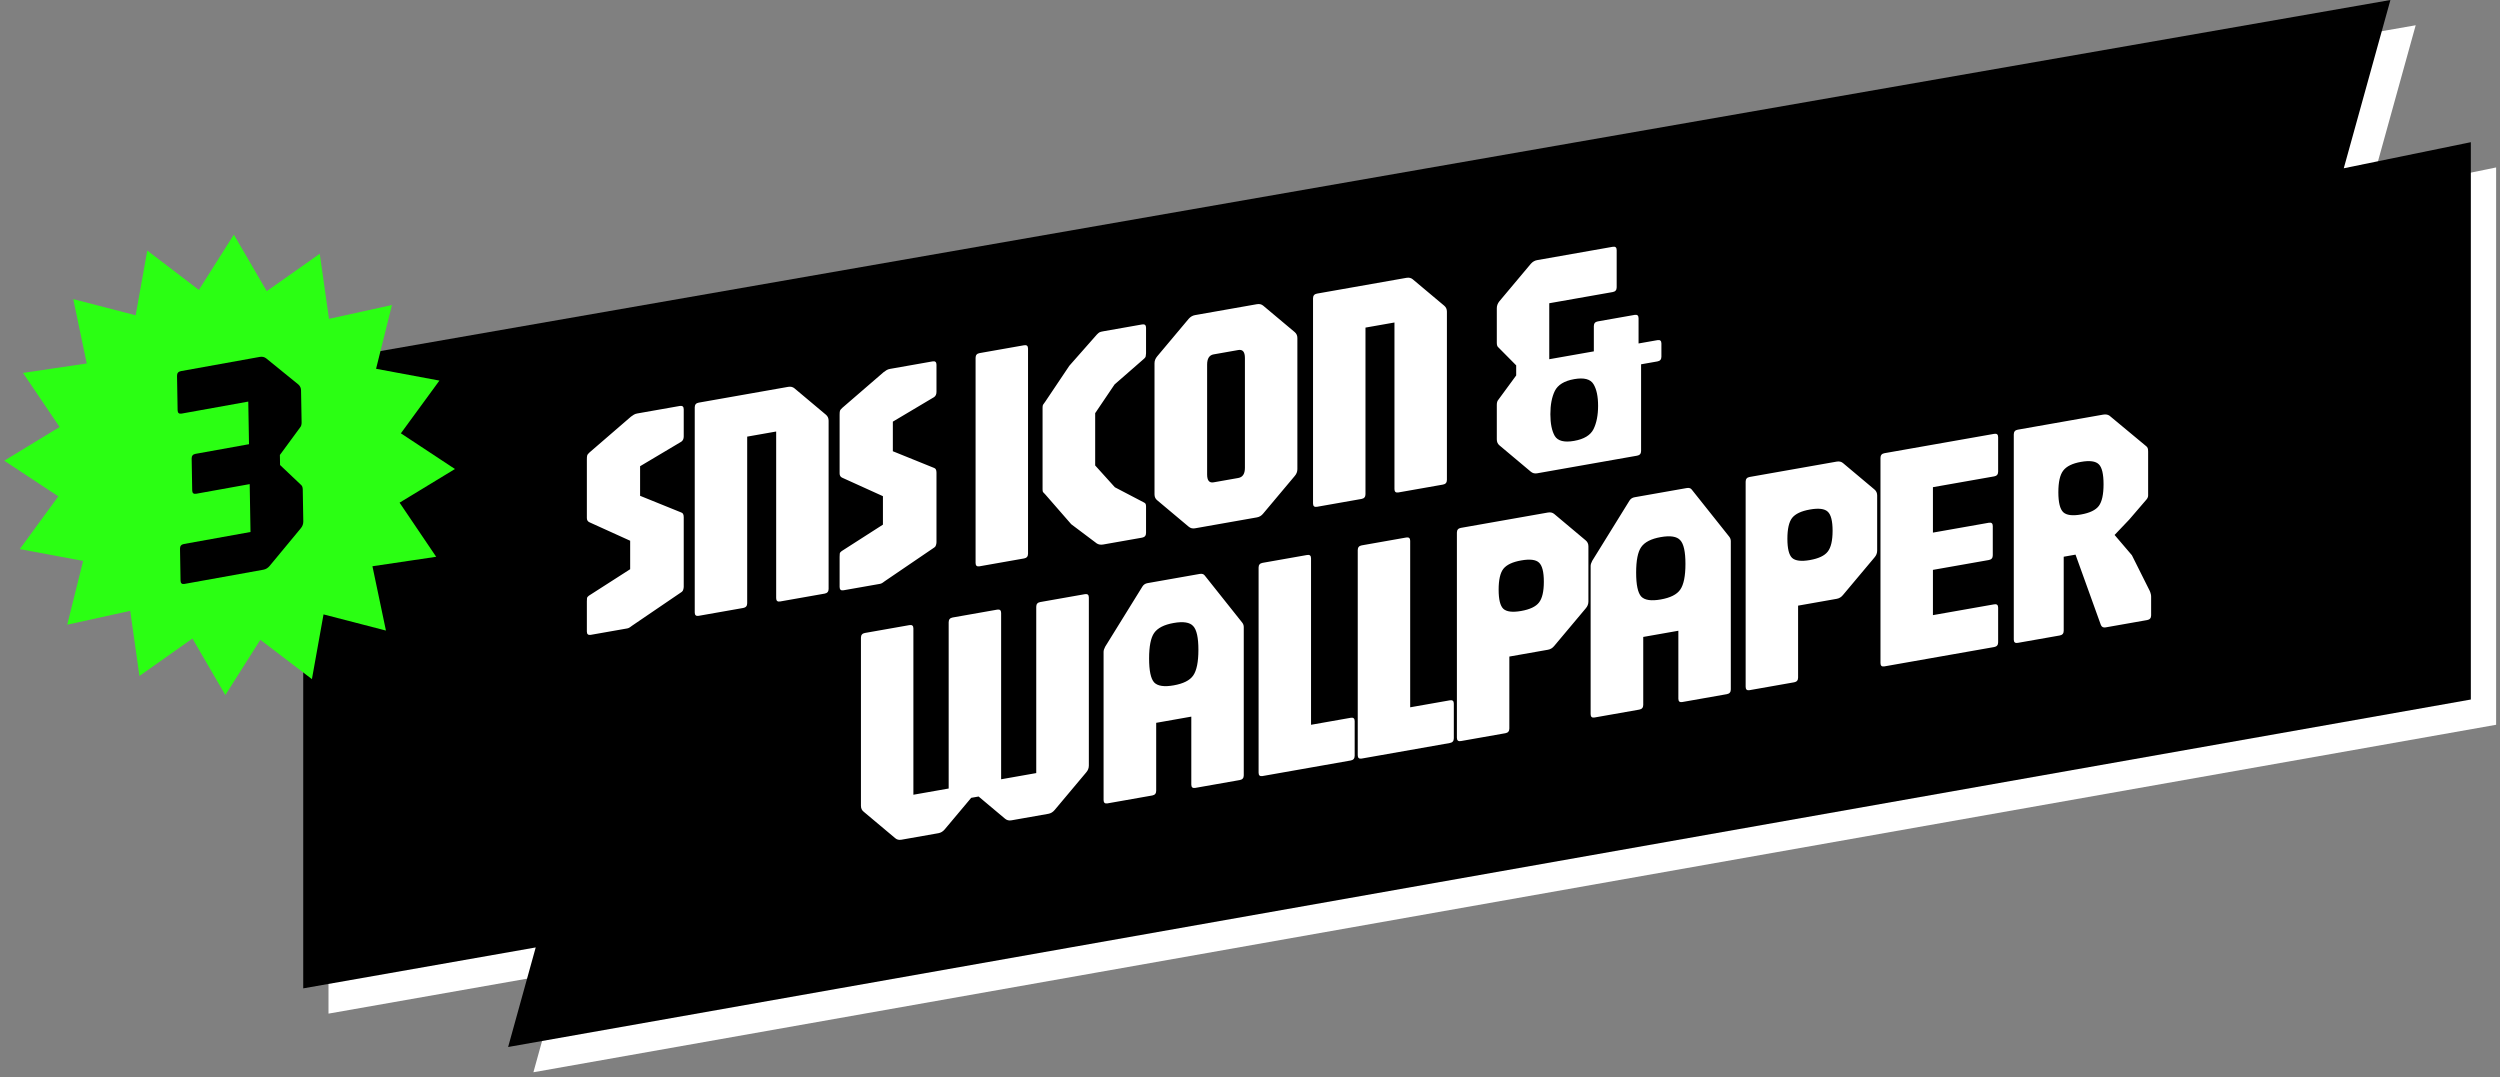
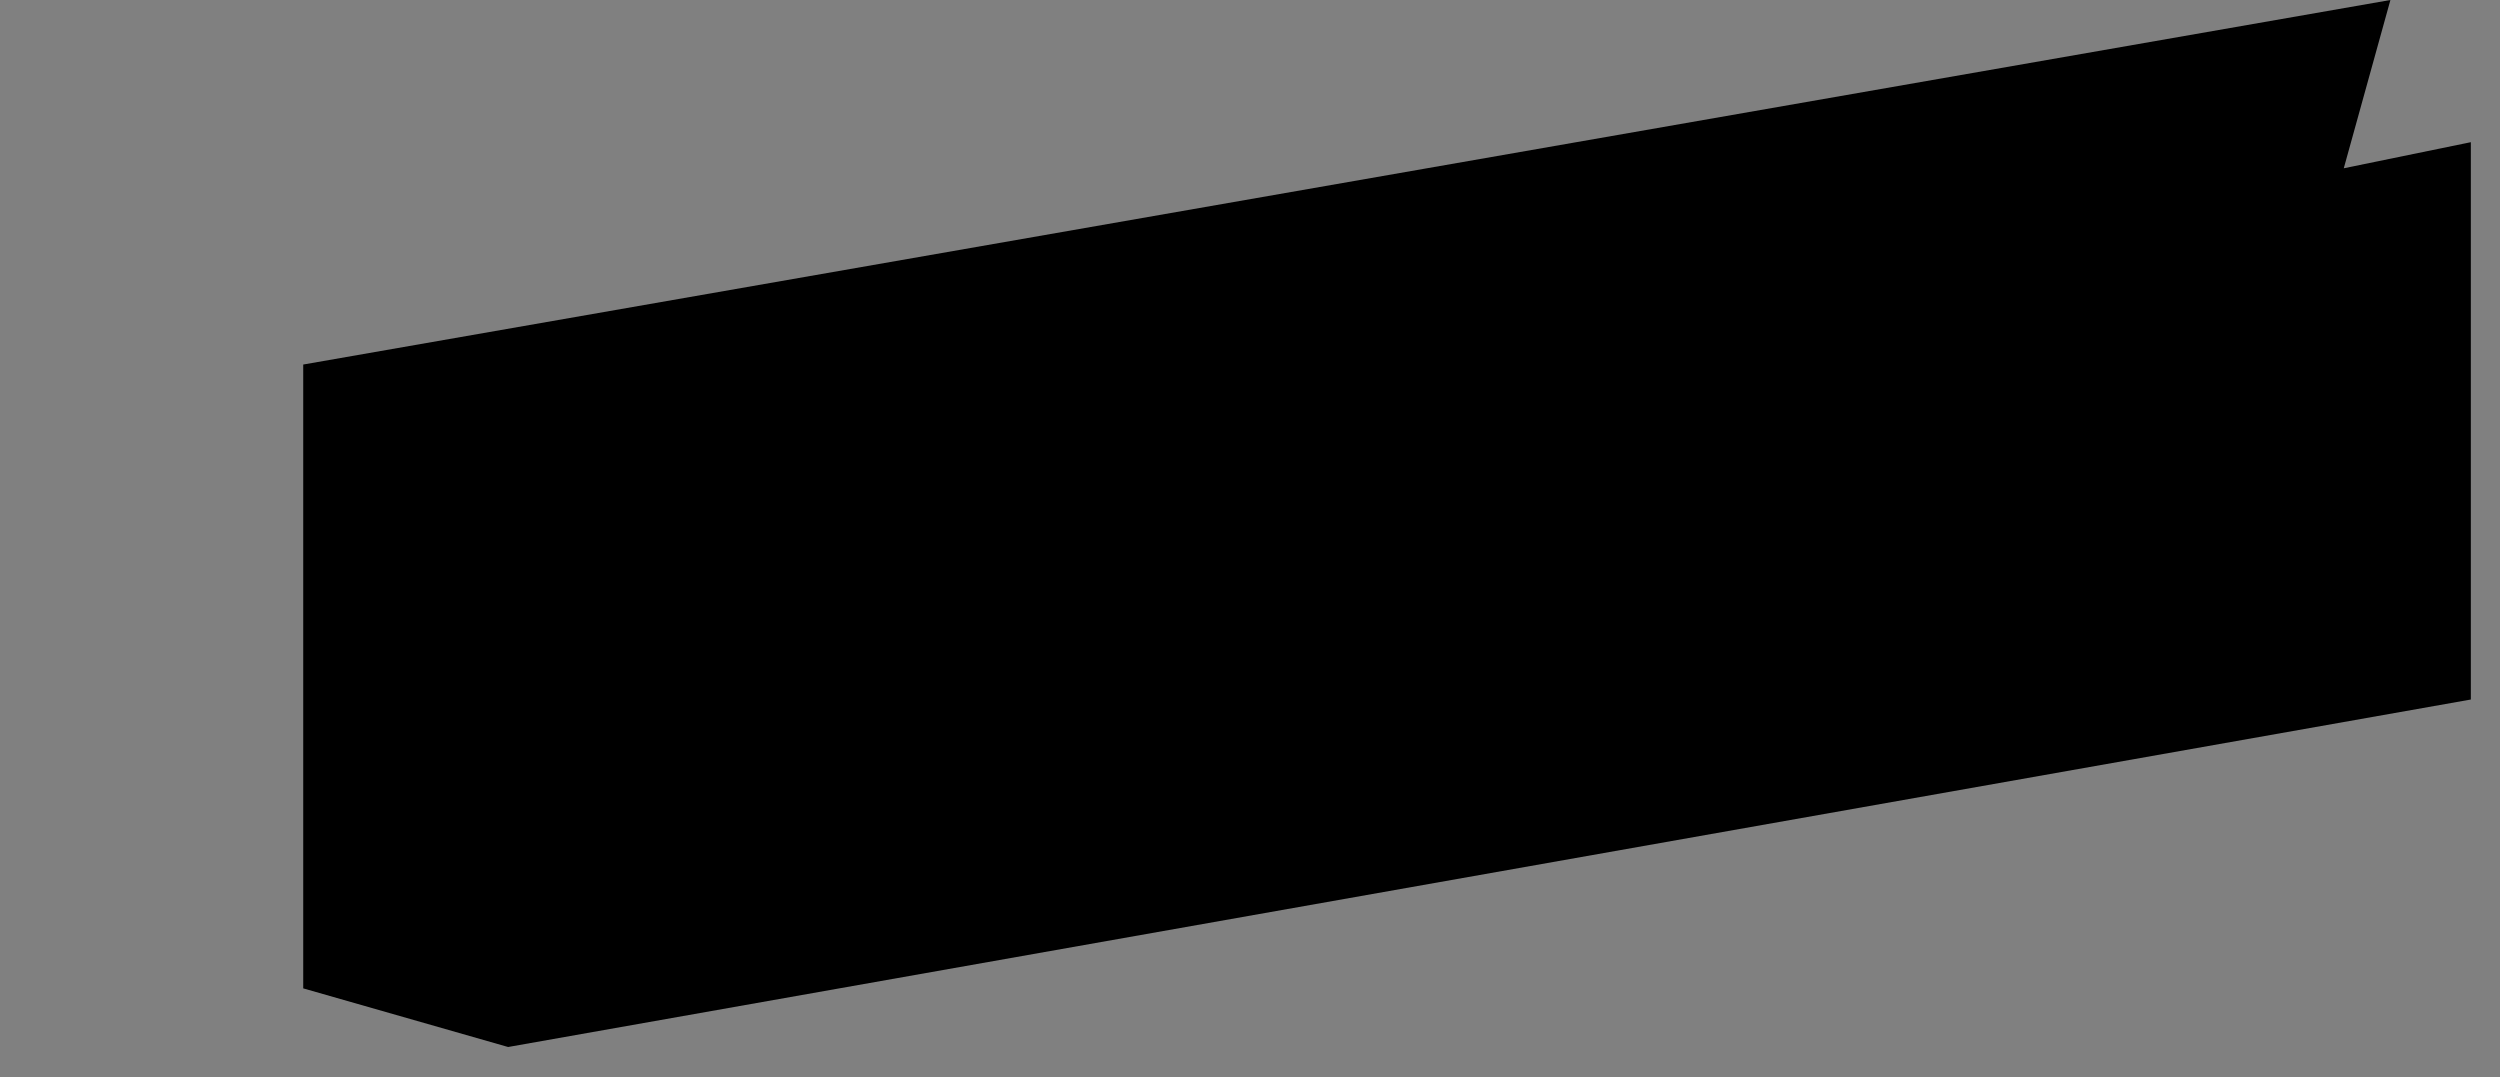
<svg xmlns="http://www.w3.org/2000/svg" width="297" height="128" viewBox="0 0 297 128" fill="none">
  <rect x="0" y="0" width="297" height="128" fill="#808080" stroke="none" />
-   <path d="M296.539 19.892L281.443 22.991L286.984 3L39.026 46.307V120.418L66.646 115.555L63.368 127.384L296.539 86.103V19.892Z" fill="white" />
-   <path d="M293.536 16.892L278.44 19.991L283.981 0L36.023 43.307V117.418L63.643 112.555L60.365 124.384L293.536 83.103V16.892Z" fill="black" />
-   <path d="M27.78 27.876L31.69 34.591L37.987 30.146L39.082 37.881L46.563 36.235L44.677 43.811L52.203 45.214L47.623 51.479L54.048 55.718L47.471 59.717L51.818 66.146L44.245 67.27L45.85 74.911L38.435 72.99L37.056 80.679L30.927 76.005L26.772 82.572L22.862 75.857L16.565 80.302L15.47 72.567L7.989 74.213L9.875 66.637L2.349 65.234L6.929 58.969L0.504 54.73L7.081 50.731L2.735 44.302L10.307 43.178L8.702 35.537L16.117 37.458L17.497 29.769L23.626 34.443L27.78 27.876Z" fill="#2BFF13" />
-   <path d="M21.929 69.37C21.615 69.426 21.455 69.296 21.449 68.98L21.385 65.187C21.379 64.87 21.534 64.685 21.848 64.627L29.761 63.2L29.663 57.512L23.314 58.656C23 58.712 22.839 58.583 22.834 58.267L22.769 54.473C22.764 54.157 22.919 53.971 23.232 53.916L29.582 52.771L29.495 47.708L21.581 49.134C21.267 49.19 21.107 49.061 21.101 48.744L21.031 44.648C21.026 44.331 21.181 44.146 21.494 44.088L30.859 42.401C31.148 42.349 31.401 42.405 31.618 42.569L35.451 45.683C35.655 45.862 35.761 46.096 35.765 46.387L35.831 50.18C35.834 50.447 35.776 50.646 35.651 50.783L33.25 54.051L33.271 55.245L35.768 57.61C35.895 57.714 35.963 57.892 35.967 58.145L36.031 61.938C36.037 62.241 35.94 62.513 35.742 62.751L32.039 67.223C31.83 67.476 31.58 67.629 31.291 67.681L21.927 69.368L21.929 69.37Z" fill="black" />
-   <path d="M128.888 70.587C129.199 70.532 129.355 70.663 129.355 70.98V90.949C129.355 91.253 129.249 91.525 129.037 91.765L125.295 96.225C125.083 96.478 124.834 96.63 124.547 96.68L120.149 97.456C119.863 97.506 119.613 97.442 119.401 97.264L116.258 94.626L115.378 94.782L112.234 98.528C112.022 98.781 111.773 98.932 111.486 98.983L107.089 99.758C106.79 99.811 106.54 99.747 106.341 99.567L102.599 96.427C102.387 96.262 102.28 96.027 102.28 95.723V75.754C102.28 75.438 102.436 75.252 102.748 75.197L108.043 74.263C108.355 74.208 108.511 74.339 108.511 74.656V94.415L112.702 93.676V73.916C112.702 73.6 112.858 73.414 113.17 73.359L118.466 72.425C118.778 72.37 118.934 72.501 118.934 72.818V92.578L123.106 91.842V72.082C123.106 71.766 123.262 71.58 123.574 71.525L128.888 70.587ZM142.52 68.184C142.794 68.136 142.993 68.195 143.118 68.363L147.571 73.961C147.696 74.117 147.759 74.296 147.759 74.499V92.112C147.759 92.428 147.603 92.614 147.291 92.669L141.995 93.603C141.683 93.658 141.527 93.527 141.527 93.21V85.135L137.355 85.872V93.947C137.355 94.263 137.199 94.448 136.888 94.503L131.573 95.441C131.261 95.496 131.105 95.365 131.105 95.048V77.435C131.106 77.27 131.168 77.07 131.293 76.832L135.728 69.666C135.865 69.452 136.064 69.322 136.326 69.276L142.52 68.184ZM155.283 65.933C155.595 65.878 155.751 66.009 155.751 66.326V86.105L160.467 85.273C160.779 85.218 160.935 85.349 160.935 85.665V89.789C160.935 90.105 160.779 90.291 160.467 90.346L149.988 92.194C149.676 92.249 149.521 92.118 149.521 91.801V67.424C149.521 67.108 149.676 66.922 149.988 66.867L155.283 65.933ZM167.062 63.856C167.374 63.801 167.53 63.932 167.53 64.249V84.028L172.246 83.197C172.558 83.142 172.714 83.273 172.714 83.589V87.712C172.714 88.029 172.558 88.214 172.246 88.269L161.768 90.117C161.456 90.172 161.3 90.041 161.3 89.724V65.347C161.3 65.031 161.456 64.846 161.768 64.79L167.062 63.856ZM183.895 60.888C184.194 60.836 184.443 60.893 184.643 61.06L188.385 64.201C188.597 64.379 188.703 64.614 188.703 64.905V71.46C188.703 71.763 188.597 72.036 188.385 72.276L184.643 76.736C184.443 76.986 184.194 77.137 183.895 77.19L179.31 77.999V86.548C179.31 86.865 179.154 87.051 178.842 87.106L173.547 88.04C173.235 88.094 173.079 87.964 173.079 87.647V63.27C173.079 62.954 173.235 62.768 173.547 62.713L183.895 60.888ZM200.381 57.981C200.655 57.933 200.855 57.993 200.979 58.161L205.433 63.759C205.557 63.915 205.62 64.094 205.62 64.296V81.91C205.62 82.226 205.464 82.411 205.152 82.466L199.856 83.401C199.545 83.456 199.389 83.325 199.389 83.008V74.933L195.217 75.668V83.744C195.217 84.06 195.061 84.246 194.749 84.301L189.435 85.238C189.123 85.293 188.967 85.162 188.967 84.845V67.233C188.967 67.068 189.03 66.867 189.154 66.629L193.589 59.463C193.726 59.249 193.926 59.119 194.188 59.073L200.381 57.981ZM218.198 54.839C218.497 54.787 218.747 54.844 218.946 55.011L222.688 58.152C222.901 58.33 223.007 58.565 223.007 58.856V65.411C223.007 65.715 222.901 65.987 222.688 66.227L218.946 70.687C218.747 70.937 218.497 71.088 218.198 71.141L213.613 71.95V80.499C213.613 80.816 213.457 81.002 213.146 81.057L207.851 81.991C207.539 82.046 207.383 81.915 207.383 81.598V57.221C207.383 56.905 207.539 56.719 207.851 56.665L218.198 54.839ZM141.752 74.38C141.353 73.931 140.579 73.808 139.432 74.01C138.297 74.21 137.523 74.606 137.111 75.198C136.712 75.775 136.513 76.786 136.513 78.23C136.513 79.673 136.712 80.62 137.111 81.069C137.523 81.503 138.297 81.621 139.432 81.42C140.579 81.218 141.353 80.828 141.752 80.251C142.164 79.659 142.37 78.641 142.37 77.197C142.37 75.753 142.164 74.814 141.752 74.38ZM236.911 51.541C237.223 51.486 237.379 51.617 237.379 51.933V56.037C237.379 56.353 237.223 56.539 236.911 56.594L229.632 57.877V63.274L236.274 62.102C236.586 62.047 236.742 62.178 236.742 62.495V65.972C236.742 66.289 236.586 66.475 236.274 66.53L229.632 67.701V73.078L236.911 71.794C237.223 71.74 237.379 71.87 237.379 72.187V76.31C237.379 76.626 237.223 76.813 236.911 76.868L223.869 79.166C223.557 79.222 223.401 79.091 223.401 78.774V54.397C223.401 54.081 223.557 53.895 223.869 53.84L236.911 51.541ZM249.847 49.259C250.146 49.206 250.395 49.245 250.595 49.374L254.898 52.948C255.035 53.05 255.117 53.143 255.142 53.227C255.179 53.309 255.198 53.452 255.198 53.655V58.861C255.198 59.025 255.135 59.182 255.011 59.331L252.953 61.726L251.213 63.553L253.271 65.964L255.385 70.19C255.435 70.295 255.472 70.403 255.497 70.512C255.534 70.607 255.554 70.731 255.554 70.882V73.105C255.554 73.421 255.398 73.608 255.086 73.663L250.146 74.534C249.872 74.582 249.685 74.488 249.585 74.252L246.572 65.891L245.169 66.139V74.936C245.169 75.253 245.013 75.439 244.701 75.494L239.705 76.374C239.393 76.43 239.237 76.299 239.237 75.982V51.605C239.237 51.288 239.393 51.102 239.705 51.047L249.847 49.259ZM80.759 48.229C81.07 48.174 81.227 48.305 81.227 48.622V51.851C81.227 52.13 81.132 52.336 80.945 52.47L76.043 55.387V58.902L80.945 60.887C81.132 60.943 81.227 61.129 81.227 61.446V69.711C81.227 69.813 81.207 69.924 81.17 70.044C81.145 70.162 81.083 70.256 80.983 70.324L75.107 74.324C75.033 74.375 74.939 74.443 74.827 74.526C74.727 74.594 74.627 74.637 74.527 74.655L70.186 75.419C69.875 75.474 69.719 75.344 69.719 75.027V71.456C69.719 71.291 69.725 71.157 69.737 71.053C69.762 70.948 69.837 70.851 69.962 70.766L74.864 67.622V64.24L70.037 62.051C69.825 61.962 69.719 61.791 69.719 61.538V54.564C69.719 54.361 69.731 54.214 69.756 54.121C69.781 54.015 69.875 53.891 70.037 53.748L74.958 49.498C75.083 49.401 75.195 49.324 75.295 49.268C75.407 49.198 75.544 49.148 75.706 49.12L80.759 48.229ZM93.631 45.959C93.93 45.907 94.18 45.964 94.38 46.131L98.122 49.271C98.334 49.449 98.439 49.684 98.439 49.975V69.963C98.439 70.28 98.283 70.466 97.972 70.521L92.677 71.455C92.365 71.51 92.209 71.379 92.209 71.062V51.264L88.766 51.871V71.668C88.766 71.985 88.61 72.171 88.298 72.226L83.003 73.16C82.691 73.215 82.535 73.084 82.535 72.767V48.39C82.535 48.074 82.691 47.889 83.003 47.834L93.631 45.959ZM182.828 66.834C182.454 66.481 181.748 66.397 180.713 66.58C179.69 66.76 178.985 67.093 178.599 67.579C178.224 68.063 178.038 68.888 178.038 70.053C178.038 71.218 178.225 71.976 178.599 72.329C178.985 72.678 179.69 72.764 180.713 72.584C181.748 72.401 182.454 72.067 182.828 71.584C183.215 71.097 183.408 70.271 183.408 69.106C183.408 67.941 183.215 67.183 182.828 66.834ZM199.613 64.177C199.214 63.728 198.44 63.605 197.293 63.807C196.158 64.007 195.384 64.404 194.973 64.996C194.574 65.573 194.374 66.583 194.374 68.027C194.374 69.471 194.574 70.418 194.973 70.867C195.384 71.301 196.158 71.417 197.293 71.217C198.441 71.015 199.214 70.625 199.613 70.048C200.025 69.456 200.231 68.439 200.231 66.995C200.231 65.551 200.025 64.611 199.613 64.177ZM110.786 42.934C111.098 42.879 111.254 43.01 111.254 43.327V46.556C111.254 46.835 111.16 47.041 110.973 47.175L106.07 50.092V53.607L110.973 55.592C111.16 55.648 111.254 55.834 111.254 56.151V64.416C111.254 64.518 111.235 64.629 111.197 64.749C111.172 64.868 111.11 64.961 111.011 65.029L105.135 69.029C105.06 69.08 104.967 69.148 104.854 69.231C104.755 69.299 104.654 69.342 104.555 69.36L100.214 70.124C99.902 70.18 99.746 70.049 99.746 69.732V66.161C99.746 65.996 99.752 65.862 99.765 65.758C99.79 65.653 99.865 65.556 99.989 65.471L104.892 62.327V58.945L100.064 56.756C99.853 56.667 99.746 56.496 99.746 56.243V49.269C99.746 49.066 99.758 48.919 99.783 48.826C99.808 48.72 99.902 48.596 100.064 48.454L104.985 44.204C105.11 44.106 105.222 44.029 105.322 43.973C105.434 43.903 105.571 43.853 105.733 43.825L110.786 42.934ZM121.662 41.016C121.974 40.961 122.13 41.092 122.13 41.409V65.786C122.13 66.102 121.974 66.288 121.662 66.343L116.367 67.277C116.055 67.332 115.899 67.201 115.899 66.884V42.507C115.899 42.191 116.055 42.005 116.367 41.95L121.662 41.016ZM217.132 60.785C216.758 60.433 216.052 60.348 215.017 60.531C213.994 60.711 213.289 61.044 212.902 61.53C212.528 62.014 212.342 62.839 212.342 64.004C212.342 65.169 212.528 65.928 212.902 66.28C213.289 66.629 213.994 66.715 215.017 66.535C216.052 66.352 216.758 66.019 217.132 65.535C217.518 65.049 217.712 64.222 217.712 63.057C217.712 61.892 217.518 61.135 217.132 60.785ZM135.683 38.544C135.994 38.489 136.15 38.62 136.15 38.937V41.977C136.15 42.078 136.138 42.188 136.113 42.306C136.101 42.41 136.038 42.509 135.926 42.605L132.408 45.676L130.107 49.084V55.297L132.446 57.887L135.926 59.706C136.025 59.751 136.088 59.816 136.113 59.9C136.138 59.984 136.15 60.078 136.15 60.179V63.314C136.15 63.63 135.994 63.817 135.683 63.872L131.062 64.686C130.775 64.737 130.525 64.698 130.312 64.571L127.263 62.278L124.176 58.737C124.039 58.584 123.95 58.492 123.913 58.46C123.876 58.416 123.857 58.305 123.857 58.128V48.438C123.857 48.261 123.876 48.144 123.913 48.086C123.963 48.027 124.051 47.904 124.176 47.717L127.038 43.451L130.312 39.738C130.45 39.6 130.556 39.512 130.631 39.473C130.718 39.432 130.862 39.394 131.062 39.359L135.683 38.544ZM149.318 36.139C149.618 36.086 149.868 36.145 150.067 36.312L153.81 39.452C154.022 39.63 154.128 39.864 154.128 40.156V55.736C154.128 56.04 154.022 56.312 153.81 56.552L150.067 61.011C149.868 61.262 149.618 61.413 149.318 61.466L141.965 62.763C141.678 62.814 141.429 62.75 141.217 62.572L137.475 59.432C137.263 59.267 137.156 59.032 137.156 58.728V43.148C137.156 42.857 137.263 42.585 137.475 42.333L141.217 37.873C141.429 37.633 141.678 37.487 141.965 37.436L149.318 36.139ZM249.342 55.163C248.968 54.785 248.263 54.687 247.228 54.87C246.205 55.05 245.499 55.396 245.112 55.908C244.726 56.407 244.532 57.264 244.532 58.48C244.532 59.683 244.726 60.473 245.112 60.848C245.499 61.211 246.205 61.301 247.228 61.121C248.263 60.938 248.968 60.599 249.342 60.102C249.716 59.593 249.902 58.737 249.902 57.534C249.902 56.318 249.716 55.527 249.342 55.163ZM167.084 33.007C167.383 32.955 167.633 33.012 167.833 33.179L171.575 36.319C171.787 36.497 171.893 36.732 171.893 37.023V57.011C171.892 57.328 171.737 57.514 171.425 57.569L166.13 58.502C165.818 58.557 165.662 58.426 165.662 58.11V38.312L162.219 38.919V58.716C162.219 59.033 162.063 59.219 161.751 59.274L156.456 60.208C156.144 60.263 155.988 60.132 155.988 59.815V35.438C155.988 35.122 156.144 34.936 156.456 34.881L167.084 33.007ZM147.896 42.528C147.896 41.806 147.634 41.49 147.11 41.583L144.173 42.101C143.662 42.191 143.406 42.597 143.406 43.319V56.373C143.406 57.081 143.662 57.391 144.173 57.301L147.11 56.783C147.634 56.69 147.896 56.29 147.896 55.581V42.528ZM191.593 29.319C191.905 29.264 192.061 29.395 192.061 29.711V34.138C192.061 34.455 191.905 34.641 191.593 34.696L184.052 36.025V42.675L189.348 41.742V38.74C189.348 38.423 189.504 38.237 189.815 38.182L194.193 37.41C194.505 37.355 194.661 37.486 194.661 37.802V40.804L196.907 40.409C197.219 40.354 197.375 40.485 197.375 40.801V42.378C197.375 42.695 197.219 42.881 196.907 42.936L194.961 43.279V53.577C194.961 53.893 194.805 54.079 194.493 54.134L182.611 56.229C182.325 56.28 182.075 56.216 181.863 56.039L178.121 52.898C177.922 52.73 177.821 52.495 177.821 52.191V48.087C177.821 47.821 177.884 47.62 178.009 47.484L180.123 44.603V43.406L178.009 41.271C177.884 41.179 177.821 41 177.821 40.734V36.611C177.821 36.32 177.922 36.049 178.121 35.798L181.863 31.338C182.075 31.099 182.325 30.953 182.611 30.903L191.593 29.319ZM189.31 45.643C188.948 45.036 188.181 44.836 187.009 45.042C185.836 45.249 185.069 45.72 184.707 46.455C184.358 47.175 184.184 48.093 184.184 49.208C184.184 50.322 184.358 51.184 184.707 51.794C185.069 52.388 185.836 52.583 187.009 52.377C188.181 52.17 188.948 51.704 189.31 50.982C189.671 50.247 189.853 49.322 189.853 48.208C189.853 47.093 189.671 46.238 189.31 45.643Z" fill="white" />
+   <path d="M293.536 16.892L278.44 19.991L283.981 0L36.023 43.307V117.418L60.365 124.384L293.536 83.103V16.892Z" fill="black" />
</svg>